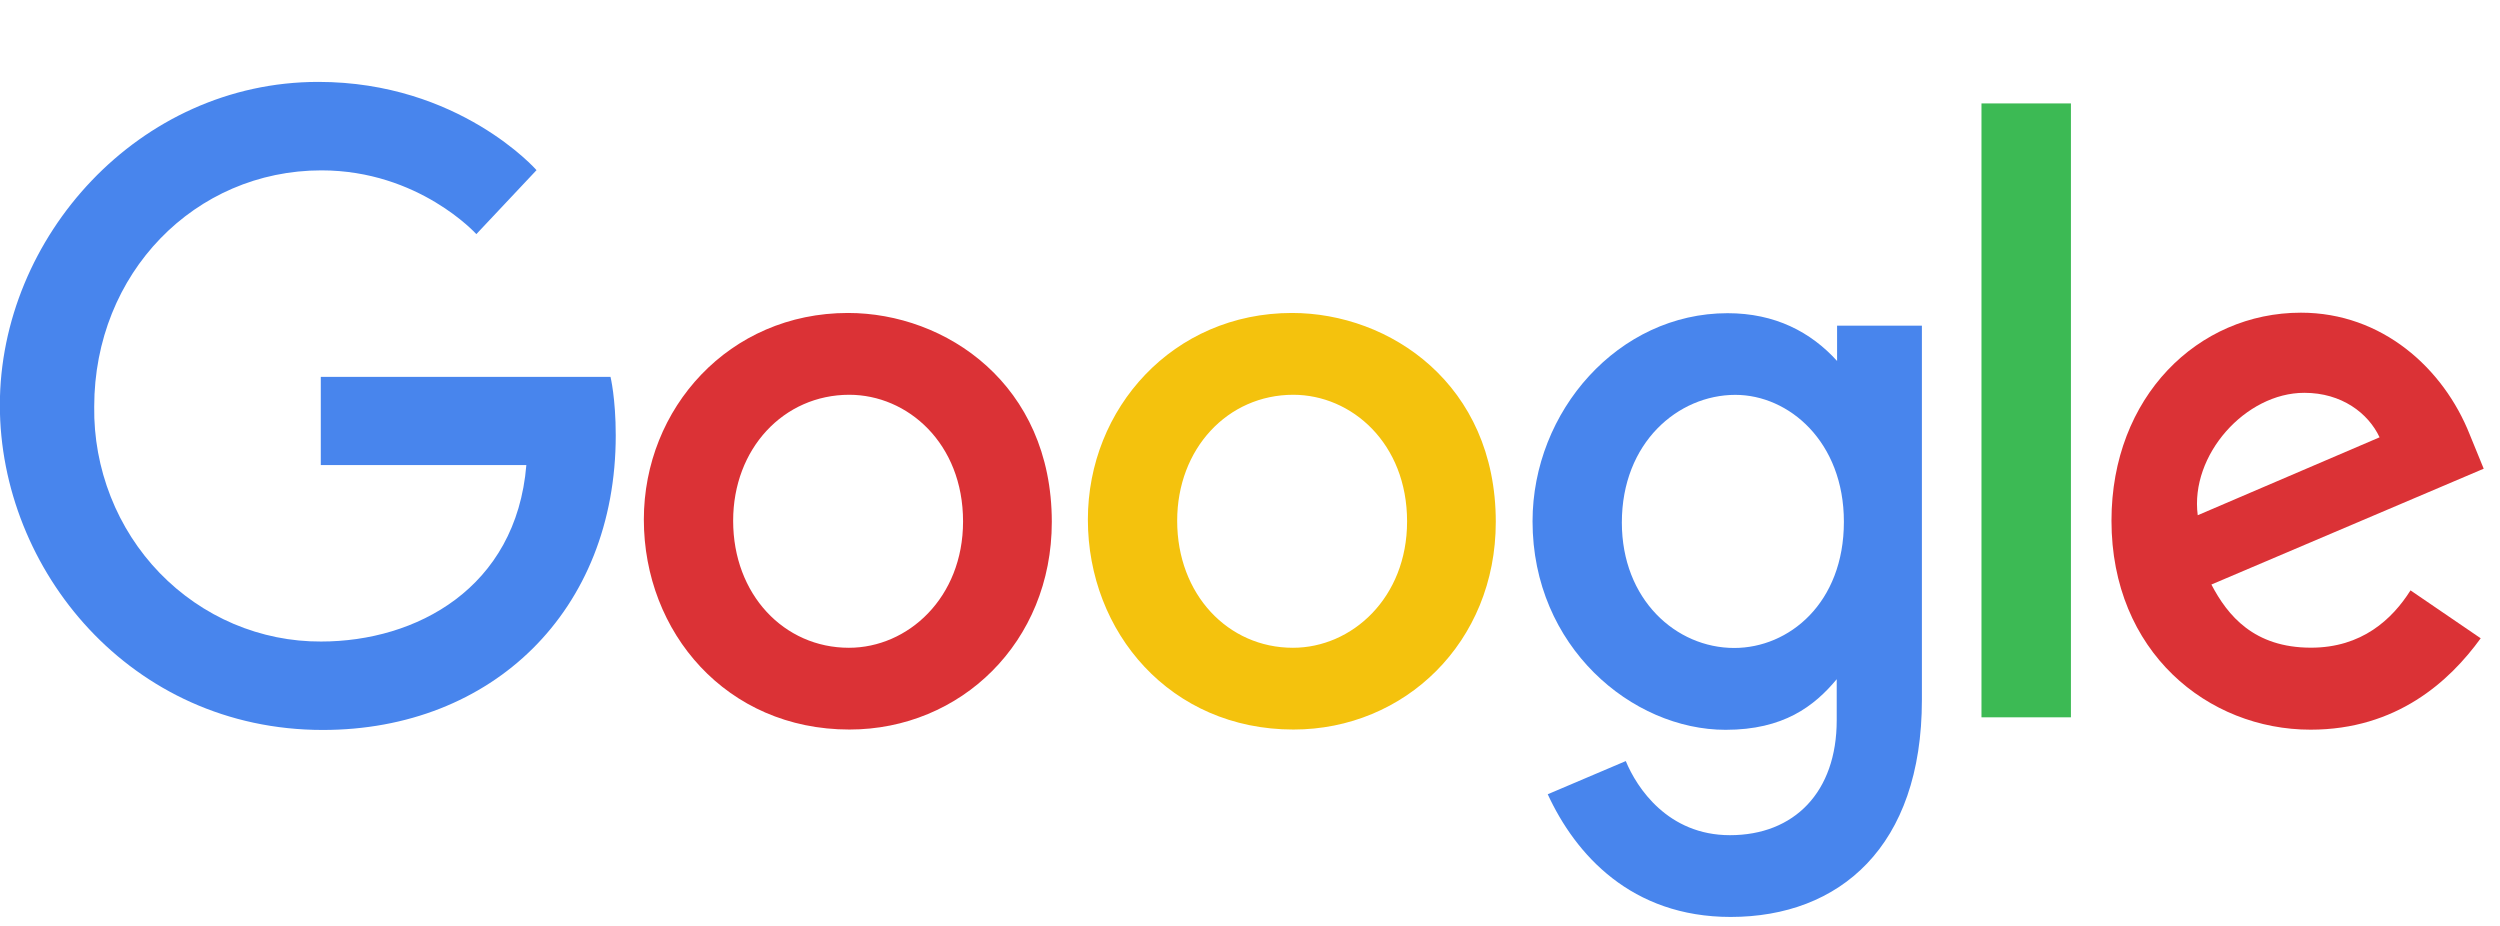
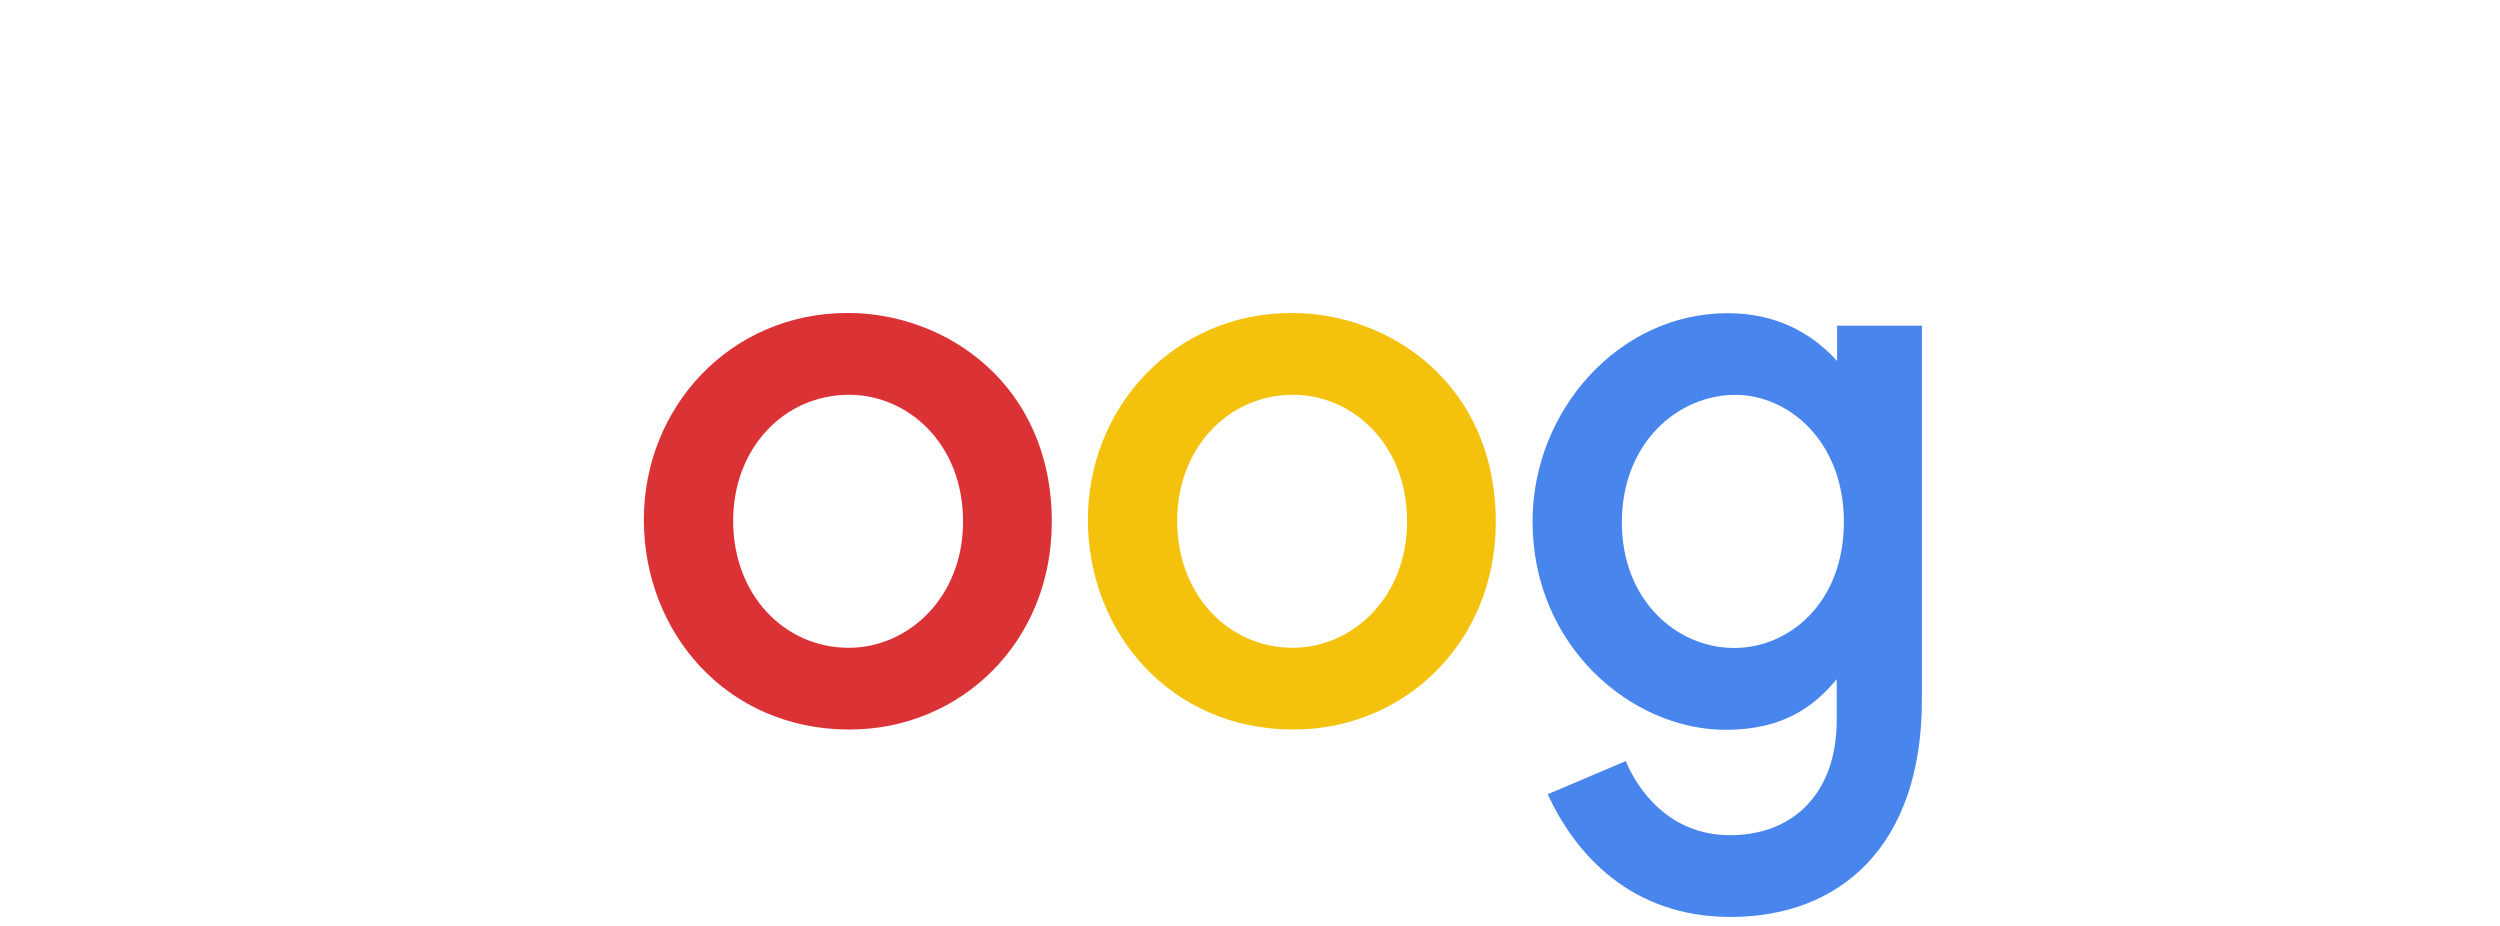
<svg xmlns="http://www.w3.org/2000/svg" width="54" height="20" viewBox="0 0 54 20" fill="none">
-   <path d="M13.189 8.14H6.929V10.046H11.369C11.149 12.712 8.982 13.857 6.936 13.857C6.288 13.86 5.646 13.73 5.047 13.476C4.448 13.221 3.905 12.847 3.448 12.375C2.992 11.903 2.632 11.342 2.39 10.726C2.147 10.109 2.026 9.449 2.035 8.784C2.035 5.9 4.212 3.68 6.942 3.68C9.048 3.68 10.289 5.057 10.289 5.057L11.589 3.675C11.589 3.675 9.919 1.769 6.874 1.769C2.997 1.769 -0.003 5.125 -0.003 8.751C-0.003 12.303 2.819 15.767 6.972 15.767C10.626 15.767 13.3 13.2 13.3 9.404C13.3 8.603 13.187 8.14 13.187 8.14H13.189Z" fill="#4885ED" />
  <path d="M18.317 6.76C15.748 6.76 13.907 8.82 13.907 11.222C13.907 13.66 15.692 15.758 18.347 15.758C20.75 15.758 22.719 13.874 22.719 11.274C22.719 8.3 20.429 6.76 18.317 6.76V6.76ZM18.342 8.527C19.605 8.527 20.802 9.575 20.802 11.263C20.802 12.914 19.61 13.992 18.336 13.992C16.936 13.992 15.836 12.842 15.836 11.249C15.836 9.691 16.926 8.527 18.346 8.527H18.342Z" fill="#DB3236" />
  <path d="M27.908 6.76C25.339 6.76 23.498 8.82 23.498 11.222C23.498 13.66 25.283 15.758 27.938 15.758C30.341 15.758 32.309 13.874 32.309 11.274C32.309 8.3 30.02 6.76 27.908 6.76V6.76ZM27.933 8.527C29.196 8.527 30.393 9.575 30.393 11.263C30.393 12.914 29.201 13.992 27.927 13.992C26.527 13.992 25.427 12.842 25.427 11.249C25.427 9.691 26.517 8.527 27.937 8.527H27.933Z" fill="#F4C20D" />
  <path d="M37.315 6.765C34.956 6.765 33.103 8.883 33.103 11.261C33.103 13.968 35.252 15.764 37.273 15.764C38.523 15.764 39.188 15.255 39.673 14.671V15.558C39.673 17.11 38.755 18.04 37.367 18.04C36.028 18.04 35.355 17.018 35.117 16.439L33.431 17.156C34.029 18.454 35.233 19.806 37.382 19.806C39.731 19.806 41.513 18.292 41.513 15.115V7.035H39.681V7.797C39.115 7.172 38.342 6.765 37.316 6.765H37.315ZM37.484 8.529C38.641 8.529 39.828 9.542 39.828 11.27C39.828 13.028 38.642 13.996 37.459 13.996C36.202 13.996 35.032 12.95 35.032 11.287C35.032 9.559 36.248 8.529 37.484 8.529Z" fill="#4885ED" />
-   <path d="M49.7 6.754C47.476 6.754 45.608 8.57 45.608 11.247C45.608 14.081 47.69 15.761 49.908 15.761C51.764 15.761 52.908 14.72 53.583 13.787L52.067 12.752C51.673 13.377 51.015 13.99 49.918 13.99C48.685 13.99 48.118 13.298 47.766 12.626L53.648 10.124L53.348 9.39C52.78 7.954 51.454 6.754 49.7 6.754ZM49.776 8.485C50.578 8.485 51.154 8.922 51.399 9.446L47.471 11.129C47.301 9.826 48.506 8.485 49.771 8.485H49.776Z" fill="#DB3236" />
-   <path d="M42.8 15.494H44.732V2.234H42.8V15.494Z" fill="#3CBA54" />
</svg>